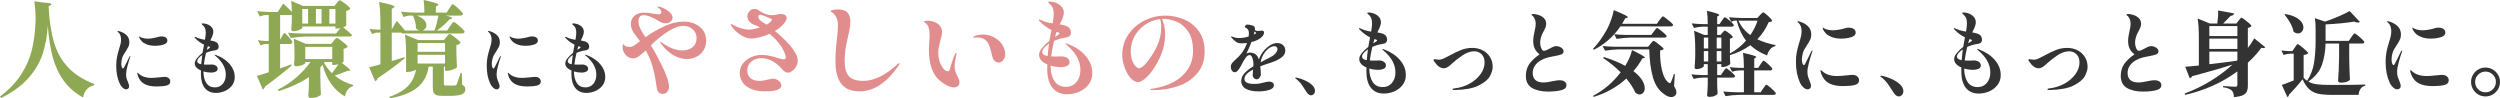
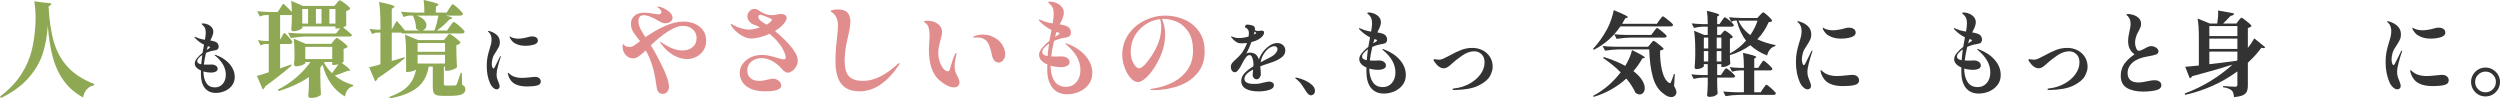
<svg xmlns="http://www.w3.org/2000/svg" id="_レイヤー_1" data-name="レイヤー 1" viewBox="0 0 958.15 37.69">
  <path d="M13.15.49c.32,2.11.49,4.34.49,6.68l-.03,1.4c-.17,3.84-.63,7.35-1.38,10.51s-2.09,6.27-4.03,9.33c-1.95,3.06-4.69,5.92-8.2,8.59l.4.57c4.54-2.27,8.07-4.86,10.61-7.8,2.55-2.94,4.33-6,5.36-9.2,1.03-3.19,1.68-6.77,1.96-10.72.34,4.59.97,8.59,1.87,11.97.91,3.39,2.28,6.39,4.16,9.01,1.86,2.63,4.36,4.8,7.48,6.53.24-1.31.72-2.36,1.44-3.15.72-.8,1.64-1.3,2.8-1.52l.07-.48c-4.26-1.64-7.62-3.79-10.09-6.43s-4.26-5.82-5.36-9.56c-1.11-3.73-1.81-8.33-2.09-13.76l.72-.46c.25-.17.39-.31.39-.43,0-.29-.97-.47-2.88-.57l-3.69-.51Z" fill="#8ea853" fill-rule="evenodd" />
-   <path d="M59.98,33.14c1.52,0,2.78-.11,3.78-.34,1-.22,1.5-.75,1.5-1.56,0-.5-.2-.92-.57-1.27-.39-.34-.96-.51-1.68-.51-.28,0-.82.06-1.67.15-1.4.16-2.48.24-3.23.24s-1.42-.05-1.99-.18c-.67-.14-1.22-.31-1.62-.53-.42-.2-.83-.48-1.24-.82-.06-.05-.14-.13-.25-.25-.11-.11-.2-.18-.28-.18-.09,0-.12.07-.12.19,0,.14.08.47.25.99.5,1.46,1.34,2.51,2.53,3.14,1.19.62,2.72.93,4.59.93ZM59.36,17.55c1.15,0,2.25-.14,3.26-.45,1.02-.3,1.53-.82,1.53-1.53,0-.52-.2-.91-.6-1.19-.41-.28-.96-.42-1.61-.42-.41,0-.77.04-1.11.14-.66.2-1.39.37-2.18.51s-1.45.21-1.96.21c-.91,0-1.77-.16-2.58-.47-.1-.07-.24-.14-.39-.24-.16-.09-.27-.15-.3-.15-.06,0-.09.04-.09.14,0,.12.03.28.12.45.19.41.49.81.86,1.23.38.43.86.77,1.45,1.02,1,.5,2.19.75,3.6.75ZM48.36,34.24c.31,0,.58-.11.79-.3.22-.2.33-.48.33-.84,0-.24-.04-.5-.14-.8-.09-.28-.19-.58-.29-.86-.25-.56-.43-1.05-.55-1.48-.13-.43-.17-.93-.17-1.49,0-.75.15-1.78.5-3.06.34-1.28.68-2.44,1.04-3.49.07-.15.1-.26.1-.35,0-.07-.03-.11-.1-.11-.03,0-.07.04-.14.11-.06.06-.12.15-.18.28-.21.42-.49,1-.86,1.75l-1.04,2.04c-.09.19-.18.35-.26.46-.09.11-.17.15-.24.15-.18,0-.35-.18-.48-.58-.12-.39-.19-.81-.19-1.28,0-.64.11-1.36.35-2.14.11-.4.26-.79.48-1.17.2-.37.49-.81.83-1.31.47-.74.83-1.36,1.08-1.86.23-.5.36-1.05.36-1.67,0-1.16-.38-2.1-1.1-2.78-.73-.69-1.64-1.18-2.72-1.49-.28-.08-.43-.12-.5-.12-.06,0-.12.01-.17.03-.06.03-.08.06-.08.09,0,.06.05.14.16.24l.23.21c.35.29.6.68.75,1.16.16.5.25,1,.25,1.52,0,.57-.06,1.14-.18,1.68-.13.57-.32,1.22-.57,1.97-.37,1.19-.64,2.25-.82,3.19-.19.95-.28,2.08-.28,3.38,0,2.48.42,4.68,1.28,6.6.28.65.65,1.19,1.15,1.65.49.45.94.67,1.38.67Z" fill="#333" fill-rule="evenodd" />
  <path d="M75.59,23.46c0-.38.17-.77.52-1.18.34-.4.81-.81,1.4-1.21-.12.92-.26,2.1-.39,3.56-1.03-.17-1.53-.56-1.53-1.17ZM80.51,18.11c0,.11-.11.24-.32.39-.22.16-.54.36-.94.61l.15-.54.27-.86c.08.03.17.04.28.07.11.04.24.07.36.13.13.06.2.14.2.2ZM82.87,21.11c-.22-.09-.39-.14-.5-.14-.09,0-.12.03-.12.1,0,.06.03.12.12.18.1.08.16.14.21.17,2.64,2.22,3.97,4.63,3.97,7.19,0,1.46-.4,2.63-1.16,3.53-.78.91-1.78,1.35-3.02,1.35-1.48,0-2.59-.57-3.31-1.71-.73-1.14-1.09-2.61-1.09-4.39,1,.28,2,.43,3.01.43.6,0,1.16-.11,1.67-.35.5-.23.77-.61.77-1.11s-.23-.9-.69-1.2c-.47-.28-1-.44-1.59-.44-.31,0-.55.02-.72.03-.19,0-.45.02-.83.02-.37.01-.7.01-1-.02-.2,0-.36,0-.45-.03.14-1.25.41-2.73.81-4.44,1.1-.5,2.16-.81,3.17-.93.58-.07,1-.22,1.28-.46.27-.23.41-.59.41-1.07,0-.4-.12-.75-.34-1.1-.24-.34-.63-.61-1.16-.83-.5-.15-1.08-.28-1.7-.39l.62-1.28c.35-.78.53-1.48.53-2.11,0-.94-.46-1.72-1.4-2.36-.36-.23-.78-.42-1.27-.56-.48-.14-.9-.22-1.25-.22-.37,0-.54.08-.54.2,0,.07.03.13.09.19.08.1.25.25.53.49.27.25.48.56.67.95.17.47.27,1.05.27,1.73s-.11,1.58-.3,2.71c-1.28-.17-2.42-.5-3.42-.99-.2-.09-.34-.15-.42-.15-.1,0-.14.04-.14.12,0,.1.04.19.14.3.09.11.15.17.18.19.94.98,2.04,1.79,3.3,2.42-.31,1.53-.5,2.56-.58,3.12-.81.64-1.51,1.32-2.09,2.03-.59.72-.88,1.38-.88,1.99s.21,1.14.65,1.61c.43.47,1.01.86,1.73,1.15-.03.29-.03.72-.03,1.29,0,2.32.48,4.12,1.48,5.39.99,1.26,2.41,1.9,4.28,1.9,1.13,0,2.25-.23,3.36-.7s2.03-1.16,2.75-2.08,1.1-2.03,1.1-3.31c0-1.78-.64-3.41-1.89-4.91-1.27-1.48-3-2.65-5.21-3.5Z" fill="#333" fill-rule="evenodd" />
  <path d="M129.69,24.64c-.86,1.28-1.68,2.43-2.46,3.41-1.25-1.22-2.26-2.55-3.03-3.95l.2-.33h2.93v1.12h.75c.31,0,.86-.07,1.61-.25ZM127.33,17.97v4.67h-10.33v-4.67h10.33ZM126.97,16.82h-9.74l-4.67-2c.2,1.31.31,3.1.31,5.39v1.76l-.03.85c-.03.56-.09,1.15-.15,1.79,0,.22.06.41.18.56.13.16.33.24.61.24.5,0,1.02-.06,1.57-.22.54-.14,1.01-.31,1.39-.52.37-.2.56-.37.56-.5v-.4h1.97c-1.42,2.06-3.22,4.01-5.39,5.89-2.18,1.87-4.53,3.44-7.1,4.7l.32.56c4.56-1.43,8.42-3.23,11.6-5.39v2.68c-.06,1.84-.14,3.34-.25,4.53,0,.53.35.79,1.05.79.99,0,1.81-.14,2.5-.42.67-.28,1.11-.58,1.3-.86-.11-1.75-.19-4.03-.24-6.89v-3.54s.32-.36.88-1c.76,2.87,1.84,5.31,3.25,7.29,1.41,1.99,3.17,3.61,5.31,4.86.2-1.09.58-1.98,1.11-2.64s1.2-1.11,2.02-1.33l.03-.43c-2.63-.69-4.97-1.88-7.03-3.6,1.29-.42,2.93-1.03,4.9-1.84h.64c.24,0,.36-.05.36-.16,0-.31-1.08-1.26-3.23-2.84.45-.24.69-.41.69-.52v-4.87c.76-.19,1.28-.47,1.54-.85,0-.18-.31-.54-.92-1.07-.61-.54-1.26-1.05-1.95-1.55-.69-.49-1.13-.74-1.28-.74-.11,0-.22.07-.35.16-.12.11-.26.27-.43.48-.18.22-.32.4-.43.52l-.9,1.13ZM126.23,9.05V3.46h2.33v5.59h-2.33ZM121.08,9.05V3.46h2.15v5.59h-2.15ZM115.84,9.05V3.46h2.24v5.59h-2.24ZM107.36,15.25V5.77h4.04c.13,0,.29-.02.44-.08v2.13l-.04,1.07c-.04.75-.08,1.5-.16,2.28,0,.22.05.41.17.57.13.15.31.23.59.23.5,0,1.02-.08,1.55-.23.53-.16.99-.35,1.35-.55.35-.19.54-.36.54-.5v-.56h12.72v.79h.67c.35,0,.72-.03,1.13-.1l-1.56,2.03h-13.08c-2.08-.05-3.85-.16-5.32-.32l1.04,2.04c2.11-.35,4.11-.54,6-.57h16.43c.6,0,.94-.2,1.05-.64-1.06-.97-2.2-1.94-3.41-2.9.79-.3,1.18-.54,1.18-.69v-5.56c.68-.19,1.2-.47,1.54-.88,0-.19-.29-.53-.87-1.06-.6-.52-1.22-1-1.91-1.47s-1.09-.7-1.25-.7c-.11,0-.22.06-.33.15-.11.11-.25.27-.42.46-.17.2-.31.37-.4.5l-.9,1.07h-12.03l-4.51-1.95c.15,1.2.23,2.61.23,4.24-.86-.93-1.95-1.99-3.28-3.21l-2.16,3.25h-2.56c-2.06-.04-3.81-.15-5.28-.33l1,2.05c.77-.34,1.49-.53,2.16-.56h1.28v9.92h-1.28c-1.13-.05-2.08-.16-2.88-.33l1.03,2.05c.69-.34,1.33-.53,1.93-.56h1.2v10.84c-2.16.72-3.67,1.19-4.52,1.41l2.21,5.18c.2-.11.39-.25.56-.46.17-.22.3-.46.36-.72,4.09-2.97,7.48-5.63,10.15-7.97l-.12-.44-4.28,1.52v-9.36h3.72c.56,0,.89-.21,1-.64,0-.29-.46-.94-1.36-1.97-.91-1.03-1.49-1.55-1.72-1.55-.11,0-.22.06-.33.19-.11.12-.23.31-.36.56l-.26.53-.69,1.28Z" fill="#8ea853" fill-rule="evenodd" />
  <path d="M170.56,21v3.36h-10.51v-3.36h10.51ZM160.05,19.85v-3.36h10.51v3.36h-10.51ZM170.15,15.36h-9.87l-5.08-2.11c.28,1.78.44,4.21.44,7.24v7.08h.64c1.03,0,2.09-.27,3.16-.83-.49,2.53-1.52,4.62-3.1,6.26-1.59,1.63-3.97,3.02-7.14,4.17l.16.52c4.61-.81,8.11-2.17,10.51-4.08,2.41-1.9,3.88-4.61,4.41-8.08h1.59v7.6c0,.98.08,1.72.27,2.23.17.49.53.83,1.06,1.06.53.21,1.35.32,2.44.32h2.64c2.27,0,3.84-.21,4.73-.58.89-.41,1.35-1.03,1.35-1.91,0-.42-.1-.76-.27-1.03-.17-.26-.5-.51-.97-.76l-.12-4.57h-.39l-.69,1.96c-.41,1.26-.69,2.09-.87,2.48-.15.16-.25.27-.33.33s-.21.09-.39.11h-3.36c-.38,0-.61-.03-.71-.11-.09-.08-.14-.24-.14-.49v-6.64h.44v1.6h.77c.68,0,1.45-.16,2.31-.5.84-.33,1.36-.63,1.51-.89-.1-1.36-.18-3.22-.23-5.57v-2.89c.77-.18,1.3-.46,1.59-.87,0-.19-.31-.55-.92-1.09-.61-.55-1.26-1.07-1.97-1.57-.72-.5-1.14-.75-1.29-.75-.13,0-.24.07-.36.17-.13.11-.27.29-.46.5-.18.22-.34.41-.43.54l-.93,1.15ZM168.05,5.97c-.44,2.25-.94,4.16-1.54,5.72h-4.59c.45-.12.81-.39,1.09-.77.29-.37.43-.79.43-1.28,0-.65-.32-1.32-.91-2-.59-.65-1.55-1.22-2.84-1.67h8.36ZM171.36,11.69h-3.88c1.91-1.37,3.47-2.77,4.67-4.16l.72-.28c.27-.08.41-.18.41-.33,0-.28-.86-.6-2.56-.95h5.64c.61,0,.97-.2,1.08-.64,0-.19-.3-.58-.86-1.17-.58-.59-1.19-1.17-1.85-1.72-.65-.55-1.06-.83-1.22-.83-.11,0-.21.08-.34.22-.12.16-.28.38-.47.66l-.5.72-1,1.61h-4.15v-2.25l.67-.44c.22-.13.33-.25.33-.36,0-.19-.41-.41-1.22-.67-.82-.27-2.32-.63-4.47-1.1.19,1.24.28,2.85.28,4.82h-3.64c-2.1-.05-3.86-.16-5.31-.33l1.03,2.04c.75-.34,1.5-.53,2.25-.56h1.31c.77,1.77,1.16,3.41,1.16,4.92.37.41.79.68,1.28.8h-5.52c-.72-.95-1.78-2.19-3.15-3.69l-1.9,3.28V3.41l.72-.49c.22-.12.33-.23.33-.35,0-.21-.42-.44-1.26-.71-.85-.26-2.39-.64-4.66-1.12.34,2.11.52,4.84.52,8.18v2.44h-1.32c-1.12-.04-2.09-.15-2.87-.31l1,2c.65-.34,1.33-.53,2-.56h1.19v12.15c-1.85.55-3.29.93-4.32,1.13l2.28,5.36c.21-.08.41-.22.6-.42.19-.19.29-.43.36-.71,3.86-2.54,7.34-5.12,10.43-7.72l-.1-.39c-2.19.69-3.83,1.19-4.9,1.47v-10.87h3.77l.08.33h23.05c.57,0,.92-.21,1.03-.65,0-.18-.32-.57-.93-1.2-.62-.61-1.28-1.19-1.96-1.73-.69-.55-1.11-.83-1.27-.83-.11,0-.23.08-.37.22-.16.15-.33.39-.55.7-.22.33-.39.56-.52.72l-1.12,1.64Z" fill="#8ea853" fill-rule="evenodd" />
  <path d="M201.98,33.14c1.52,0,2.78-.11,3.78-.34,1-.22,1.5-.75,1.5-1.56,0-.5-.2-.92-.57-1.27-.39-.34-.96-.51-1.68-.51-.28,0-.82.06-1.67.15-1.4.16-2.48.24-3.23.24s-1.42-.05-1.99-.18c-.67-.14-1.22-.31-1.62-.53-.42-.2-.83-.48-1.24-.82-.06-.05-.14-.13-.25-.25-.11-.11-.2-.18-.28-.18-.09,0-.12.07-.12.19,0,.14.08.47.25.99.5,1.46,1.34,2.51,2.53,3.14,1.19.62,2.72.93,4.59.93ZM201.36,17.55c1.15,0,2.25-.14,3.26-.45,1.02-.3,1.53-.82,1.53-1.53,0-.52-.2-.91-.6-1.19-.41-.28-.96-.42-1.61-.42-.41,0-.77.04-1.11.14-.66.2-1.39.37-2.18.51s-1.45.21-1.96.21c-.91,0-1.77-.16-2.58-.47-.1-.07-.24-.14-.39-.24-.16-.09-.27-.15-.3-.15-.06,0-.09.04-.09.14,0,.12.03.28.12.45.19.41.49.81.86,1.23.38.43.86.77,1.45,1.02,1,.5,2.19.75,3.6.75ZM190.36,34.24c.31,0,.58-.11.79-.3.22-.2.33-.48.33-.84,0-.24-.04-.5-.14-.8-.09-.28-.19-.58-.29-.86-.25-.56-.43-1.05-.55-1.48-.13-.43-.17-.93-.17-1.49,0-.75.15-1.78.5-3.06.34-1.28.68-2.44,1.04-3.49.07-.15.1-.26.1-.35,0-.07-.03-.11-.1-.11-.03,0-.07.04-.14.11-.06.06-.12.15-.18.28-.21.42-.49,1-.86,1.75l-1.04,2.04c-.09.19-.18.35-.26.46-.09.11-.17.15-.24.15-.18,0-.35-.18-.48-.58-.12-.39-.19-.81-.19-1.28,0-.64.11-1.36.35-2.14.11-.4.26-.79.48-1.17.2-.37.49-.81.83-1.31.47-.74.83-1.36,1.08-1.86.23-.5.36-1.05.36-1.67,0-1.16-.38-2.1-1.1-2.78-.73-.69-1.64-1.18-2.72-1.49-.28-.08-.43-.12-.5-.12-.06,0-.12.01-.17.03-.06.03-.08.06-.08.09,0,.06.05.14.16.24l.23.21c.35.29.6.68.75,1.16.16.5.25,1,.25,1.52,0,.57-.06,1.14-.18,1.68-.13.57-.32,1.22-.57,1.97-.37,1.19-.64,2.25-.82,3.19-.19.95-.28,2.08-.28,3.38,0,2.48.42,4.68,1.28,6.6.28.65.65,1.19,1.15,1.65.49.45.94.67,1.38.67Z" fill="#333" fill-rule="evenodd" />
-   <path d="M217.59,23.46c0-.38.17-.77.52-1.18.34-.4.81-.81,1.4-1.21-.12.92-.26,2.1-.39,3.56-1.03-.17-1.53-.56-1.53-1.17ZM222.51,18.11c0,.11-.11.24-.32.39-.22.16-.54.36-.94.61l.15-.54.27-.86c.08.03.17.04.28.07.11.04.24.07.36.13.13.06.2.14.2.2ZM224.87,21.11c-.22-.09-.39-.14-.5-.14-.09,0-.12.03-.12.1,0,.06.03.12.12.18.1.08.16.14.21.17,2.64,2.22,3.97,4.63,3.97,7.19,0,1.46-.4,2.63-1.16,3.53-.78.91-1.78,1.35-3.02,1.35-1.48,0-2.59-.57-3.31-1.71-.73-1.14-1.09-2.61-1.09-4.39,1,.28,2,.43,3.01.43.6,0,1.16-.11,1.67-.35.5-.23.77-.61.77-1.11s-.23-.9-.69-1.2c-.47-.28-1-.44-1.59-.44-.31,0-.55.02-.72.03-.19,0-.45.02-.83.02-.37.01-.7.01-1-.02-.2,0-.36,0-.45-.03.14-1.25.41-2.73.81-4.44,1.1-.5,2.16-.81,3.17-.93.58-.07,1-.22,1.28-.46.27-.23.41-.59.41-1.07,0-.4-.12-.75-.34-1.1-.24-.34-.63-.61-1.16-.83-.5-.15-1.08-.28-1.7-.39l.62-1.28c.35-.78.53-1.48.53-2.11,0-.94-.46-1.72-1.4-2.36-.36-.23-.78-.42-1.27-.56-.48-.14-.9-.22-1.25-.22-.37,0-.54.08-.54.2,0,.07.03.13.09.19.08.1.25.25.53.49.27.25.48.56.67.95.17.47.27,1.05.27,1.73s-.11,1.58-.3,2.71c-1.28-.17-2.42-.5-3.42-.99-.2-.09-.34-.15-.42-.15-.1,0-.14.04-.14.12,0,.1.04.19.14.3.09.11.15.17.18.19.94.98,2.04,1.79,3.3,2.42-.31,1.53-.5,2.56-.58,3.12-.81.64-1.51,1.32-2.09,2.03-.59.72-.88,1.38-.88,1.99s.21,1.14.65,1.61c.43.47,1.01.86,1.73,1.15-.03.29-.03.72-.03,1.29,0,2.32.48,4.12,1.48,5.39.99,1.26,2.41,1.9,4.28,1.9,1.13,0,2.25-.23,3.36-.7s2.03-1.16,2.75-2.08,1.1-2.03,1.1-3.31c0-1.78-.64-3.41-1.89-4.91-1.27-1.48-3-2.65-5.21-3.5Z" fill="#333" fill-rule="evenodd" />
  <path d="M261.87,8.28c-2.18,0-4.54.58-7.07,1.71-2.54,1.14-5.02,2.56-7.44,4.26-.86-1.28-1.52-2.39-1.99-3.36-.47-.95-.68-1.86-.68-2.72,0-1.56.67-2.35,2.03-2.35.75,0,1.67.23,2.76.68,1.1.46,2.17,1.02,3.24,1.71.83.48,1.61.71,2.36.71.65,0,1.28-.18,1.84-.57.56-.38.84-.89.84-1.53,0-.8-.4-1.55-1.21-2.24-.82-.69-1.72-1.25-2.71-1.66-.67-.28-1.22-.43-1.64-.43-.03,0-.08.01-.14.04-.06.04-.09.05-.09.08,0,.1.08.21.26.33.19.13.33.23.46.31.53.49.79.96.79,1.39,0,.57-.37.85-1.12.85-.41,0-1.1-.1-2.08-.28-1.25-.24-2.38-.36-3.36-.36-1.61,0-2.86.4-3.77,1.2-.9.81-1.35,1.86-1.35,3.16,0,1.39.51,2.71,1.56,4,.79,1.04,1.44,1.9,1.92,2.56l-.36.28c-.81.64-1.47,1.12-2,1.45-.53.35-1.06.5-1.59.5-1.1,0-1.85-.29-2.25-.9-.14-.13-.22-.21-.24-.21-.09,0-.12.08-.12.24-.08.19-.11.53-.11,1,.04,1.12.45,2.12,1.22,2.97.75.84,1.7,1.26,2.86,1.26.68,0,1.37-.23,2.06-.73.69-.49,1.61-1.25,2.76-2.3,1.02,1.84,1.83,3.75,2.44,5.69s1.08,4.11,1.41,6.51c.19,1.29.33,2.14.42,2.58s.31.85.66,1.27c.34.39.89.59,1.61.59.68,0,1.25-.26,1.68-.78.44-.53.67-1.16.67-1.91,0-1.9-1.07-4.95-3.2-9.11-1.15-2.37-2.4-4.64-3.76-6.81,2.18-2.12,4.37-3.89,6.56-5.31,2.19-1.41,4.12-2.13,5.84-2.13,1.47,0,2.69.46,3.66,1.33.97.88,1.47,2,1.47,3.36,0,1.44-.5,2.6-1.5,3.44-1,.86-2.33,1.28-3.96,1.28-2.26,0-4.75-.91-7.46-2.72-.19-.09-.4-.23-.6-.39-.2-.15-.33-.25-.37-.25-.08,0-.11.05-.11.13,0,.15.17.47.54.9,1.44,1.88,3.04,3.3,4.75,4.24,1.72.93,3.38,1.4,4.97,1.4,1.32,0,2.53-.28,3.67-.87,1.13-.58,2.04-1.41,2.72-2.47s1.02-2.28,1.02-3.66c0-2.25-.83-4.04-2.47-5.37-1.64-1.31-3.73-1.99-6.3-1.99Z" fill="#e28d8d" fill-rule="evenodd" />
  <path d="M291.97,8.28c-.33-.18-.63-.43-.91-.78-.28-.33-.42-.67-.42-1.01,0-.21.06-.39.2-.58.13-.17.3-.27.52-.27s.83.19,1.79.55c.97.38,1.75.7,2.36.98.22.13.33.25.33.36,0,.19-.12.41-.36.63-.25.22-.39.36-.43.41-.33.32-.75.62-1.29.89-.4-.3-1.01-.69-1.79-1.18ZM303.48,18.28c-.62-.81-1.51-1.81-2.68-2.98-1.18-1.17-2.44-2.31-3.8-3.41,1.03-.61,1.94-1.29,2.72-2.04,1.18-1.25,1.79-2.25,1.79-3,0-.43-.21-.78-.62-1.07-.41-.28-.94-.42-1.56-.42-.38,0-.72.03-1.03.1-.32.06-.52.09-.61.11-.71.17-1.32.25-1.82.25-1.68,0-3.4-.63-5.18-1.9-.49-.34-1-.51-1.57-.51-.75,0-1.39.31-1.9.91-.53.59-.78,1.23-.78,1.89s.21,1.31.65,1.9c.44.6,1.05,1.05,1.83,1.35.63.18,1.42.53,2.36,1.03-1.84.59-3.28.87-4.31.87-.78,0-1.75-.17-2.91-.51-1.16-.35-2.16-.75-2.98-1.24-.16-.08-.33-.17-.49-.26-.15-.1-.28-.14-.36-.14-.11,0-.15.06-.15.15,0,.17.11.42.32.74.85,1.25,1.99,2.34,3.43,3.28,1.42.94,2.82,1.39,4.22,1.39.78,0,1.81-.16,3.09-.47,1.26-.31,2.55-.77,3.83-1.33,1.26,1.05,2.4,2.19,3.4,3.41s1.75,2.47,2.27,3.72c.34.82.51,1.43.51,1.82,0,.57-.28.85-.82.85-.38,0-1.16-.19-2.33-.56-1.1-.35-2.14-.61-3.11-.83s-1.95-.33-2.92-.33c-1.41,0-2.75.28-4.03.84-1.3.57-2.36,1.38-3.19,2.44s-1.24,2.31-1.24,3.72c0,1.19.33,2.3.99,3.34.65,1.07,1.7,1.93,3.15,2.6,1.46.67,3.32,1.01,5.58,1.01,1.21,0,2.27-.06,3.17-.18.97-.15,1.72-.4,2.25-.74.52-.36.79-.81.79-1.34,0-.66-.35-1.27-1.02-1.8-.69-.53-1.45-.81-2.3-.81-.14,0-.68.11-1.64.33-.53.12-1.12.25-1.75.37-.62.13-1.15.17-1.58.17-1.57,0-2.76-.36-3.56-1.09-.79-.72-1.19-1.7-1.19-2.94,0-1.4.52-2.55,1.58-3.4,1.05-.85,2.35-1.29,3.89-1.29,1.36,0,2.74.38,4.13,1.13,1.37.75,2.64,1.8,3.76,3.12.29.38.63.69,1.04.94.4.25.81.38,1.25.38s.95-.21,1.54-.64c.6-.43,1.1-.97,1.5-1.66.41-.67.63-1.39.63-2.14,0-.95-.21-1.81-.58-2.58-.39-.75-.94-1.61-1.66-2.55Z" fill="#e28d8d" fill-rule="evenodd" />
  <path d="M329.51,35c5.39,0,10.36-3.28,14.89-9.87.25-.38.4-.66.4-.85,0-.06-.04-.11-.08-.11-.16,0-.41.16-.75.44-4.63,4.27-9.02,6.39-13.17,6.39-2.5,0-4.32-.58-5.43-1.76-1.11-1.19-1.65-3.19-1.65-6.03,0-2.44.34-5.14,1.04-8.11.38-1.55.66-2.88.86-3.97.19-1.1.3-2.05.3-2.88,0-1.47-.37-2.61-1.11-3.42-.73-.81-1.98-1.22-3.73-1.22-.57,0-1.16.06-1.78.19-.63.12-.94.27-.94.45,0,.14.12.27.4.39.69.41,1.25,1.05,1.71,1.91.45.87.68,1.89.68,3.06,0,.97-.06,2.03-.18,3.21-.13,1.17-.19,1.84-.21,2.03-.03.28-.14,1.29-.31,3.04-.17,1.77-.25,3.64-.25,5.64,0,3.79.74,6.64,2.22,8.58,1.47,1.94,3.84,2.89,7.09,2.89Z" fill="#e28d8d" fill-rule="evenodd" />
  <path d="M382.8,23.97c.59,0,1.15-.3,1.68-.92.53-.61.8-1.38.8-2.31,0-.85-.27-1.82-.77-2.91-.5-1.08-1.29-2-2.36-2.78-1.65-1.19-3.42-1.8-5.31-1.8-1.31,0-2.47.22-3.44.64-.32.08-.48.21-.48.36,0,.11.09.16.31.16l1.17-.05c1.04,0,1.93.19,2.68.56.82.47,1.43,1.13,1.82,1.99.38.87.75,2.01,1.1,3.45l.23,1.1c.46,1.68,1.32,2.51,2.57,2.51ZM365.64,33.49c.61,0,1.11-.17,1.5-.53.37-.36.58-.83.58-1.43,0-.34-.07-.68-.19-1-.13-.31-.31-.73-.56-1.25-.28-.53-.49-.95-.61-1.28-.33-.87-.49-1.76-.49-2.67,0-1,.19-2.33.57-3.97.11-.31.17-.59.17-.87,0-.16-.05-.24-.13-.24-.14,0-.36.32-.64.92-.47.99-1.08,2.8-1.84,5.44-.11.49-.36.72-.77.72-.56,0-1.11-.34-1.67-1.03s-1.03-1.58-1.41-2.67c-.37-1.08-.54-2.19-.54-3.35,0-.84.06-1.64.22-2.36.14-.71.36-1.62.65-2.71.39-1.35.6-2.32.6-2.88,0-1.33-.57-2.39-1.66-3.2-1.11-.8-2.42-1.21-3.94-1.21-.34,0-.67.05-.98.11-.31.07-.45.14-.45.22,0,.11.18.27.56.49.62.42,1.06,1.04,1.31,1.86.23.81.36,1.79.36,2.93,0,.54-.02,1.02-.05,1.43-.03.4-.04.78-.08,1.09-.1,1.23-.15,2.19-.15,2.87,0,5.54,1.33,9.47,4,11.82,1.06.9,2.09,1.59,3.06,2.06s1.83.69,2.58.69Z" fill="#e28d8d" fill-rule="evenodd" />
  <path d="M399.48,19.92c0-.5.22-1.01.69-1.56.47-.54,1.09-1.09,1.88-1.62-.18,1.22-.35,2.81-.54,4.75-1.36-.24-2.03-.75-2.03-1.57ZM406.05,12.82c0,.12-.15.29-.43.5-.28.2-.7.46-1.26.81l.2-.72.36-1.16c.09.03.22.07.38.1.14.04.29.11.48.18.17.08.27.18.27.29ZM409.2,16.82c-.3-.13-.53-.21-.69-.21-.11,0-.15.05-.15.13s.04.15.17.25c.12.09.2.17.27.22,3.51,2.96,5.28,6.17,5.28,9.61,0,1.92-.52,3.48-1.55,4.67-1.03,1.2-2.36,1.79-4.02,1.79-1.96,0-3.45-.75-4.42-2.26-.97-1.52-1.45-3.47-1.45-5.85,1.33.38,2.67.57,4.05.57.78,0,1.51-.14,2.2-.46.69-.31,1.03-.79,1.03-1.46s-.31-1.24-.92-1.63c-.63-.37-1.33-.58-2.13-.58-.4,0-.72.02-.95.03-.25,0-.61.02-1.11.03-.5.02-.94,0-1.33-.03-.28,0-.48,0-.61-.03.19-1.67.55-3.64,1.1-5.92,1.45-.66,2.86-1.08,4.23-1.23.77-.11,1.33-.32,1.69-.63s.55-.78.55-1.42c0-.53-.16-1.02-.47-1.47-.32-.45-.82-.81-1.53-1.09-.68-.21-1.44-.38-2.29-.52l.85-1.72c.47-1.03.72-1.97.72-2.79,0-1.25-.63-2.32-1.88-3.18-.48-.31-1.04-.56-1.69-.75-.64-.18-1.2-.28-1.67-.28s-.72.1-.72.28c0,.08.04.16.11.24.11.11.35.33.71.64.36.33.65.75.9,1.28.24.62.36,1.39.36,2.31s-.14,2.1-.4,3.61c-1.72-.23-3.24-.67-4.57-1.33-.26-.12-.45-.18-.54-.18-.14,0-.21.06-.21.15,0,.11.07.24.19.38.13.15.22.23.25.26,1.25,1.32,2.72,2.39,4.41,3.24-.41,2.03-.67,3.42-.77,4.15-1.09.86-2.03,1.77-2.81,2.71-.78.95-1.16,1.84-1.16,2.65s.28,1.53.86,2.16c.58.62,1.35,1.14,2.31,1.53-.03.38-.04.95-.04,1.72,0,3.09.65,5.5,1.98,7.19,1.31,1.67,3.22,2.53,5.71,2.53,1.51,0,3.01-.31,4.5-.94,1.46-.62,2.68-1.55,3.65-2.78.95-1.22,1.44-2.69,1.44-4.41,0-2.36-.84-4.53-2.52-6.53-1.68-1.98-3.98-3.53-6.92-4.65Z" fill="#e28d8d" fill-rule="evenodd" />
  <path d="M445.05,10.21c0,2.03-.3,3.92-.9,5.65-.59,1.74-1.54,3.63-2.87,5.67-2.09,3.1-3.69,4.64-4.8,4.64-.33,0-.75-.25-1.25-.76-.5-.5-.93-1.25-1.31-2.24-.37-.98-.56-2.18-.56-3.6,0-1.97.48-3.85,1.45-5.63s2.33-3.28,4.05-4.47,3.62-1.89,5.75-2.14c.28.83.44,1.78.44,2.88ZM446.61,5.97c-2.67,0-5.28.61-7.81,1.83-2.54,1.22-4.61,2.97-6.24,5.25-1.62,2.3-2.44,4.95-2.44,7.95,0,1.57.28,3.16.88,4.8.58,1.64,1.34,3,2.28,4.06s1.89,1.6,2.87,1.6c.75,0,1.68-.46,2.77-1.38s2.19-2.2,3.3-3.86c1.09-1.65,2.06-3.5,2.9-5.53.96-2.37,1.44-4.94,1.44-7.69,0-.97-.12-2-.36-3.09-.25-1.08-.53-1.95-.84-2.63.15,0,.42-.03.76-.03,1.35,0,2.88.32,4.57.94,1.68.63,3.2,1.86,4.54,3.69,1.33,1.83,2,4.37,2,7.65,0,2.68-.67,5-1.98,7s-3.11,3.61-5.36,4.83-4.8,2.06-7.61,2.53c-.06,0-.31.05-.78.13-.47.06-.7.17-.7.31,0,.13.39.2,1.2.2,3.4,0,6.61-.51,9.59-1.56,2.99-1.03,5.41-2.65,7.28-4.87,1.88-2.22,2.82-4.99,2.82-8.33s-.77-5.8-2.27-7.86c-1.52-2.06-3.42-3.56-5.73-4.52-2.32-.93-4.68-1.42-7.08-1.42Z" fill="#e28d8d" fill-rule="evenodd" />
  <path d="M485.12,19.61c.53-.62,1.1-1.11,1.68-1.42.56-.31,1.1-.48,1.6-.48.38,0,.66.11.88.29.22.21.33.47.33.82,0,.46-.22.96-.64,1.5-.42.53-1.03,1.03-1.83,1.46-.49.29-1.28.71-2.41,1.25l-1.18.64-.4.21c.25-1.6.91-3.02,1.97-4.27ZM480.84,12.11l.36.25c.16.13.24.21.24.27,0,.09-.08.17-.21.23-.17.11-.4.24-.72.39l.33-1.14ZM487.72,23.78c1.33-.45,2.47-1.04,3.43-1.76.97-.72,1.46-1.6,1.46-2.64,0-.85-.3-1.55-.86-2.08-.58-.53-1.31-.8-2.2-.8-.97,0-1.88.28-2.72.83-.86.55-1.58,1.16-2.18,1.81-.95,1.05-1.68,2.27-2.18,3.66-.5-1.75-1.66-2.64-3.46-2.64-.43,0-.89.11-1.32.33.81-1.53,1.45-2.99,1.92-4.35,1-.23,1.9-.57,2.73-1.04.69-.41,1.22-.83,1.58-1.3.36-.45.55-.91.55-1.38,0-.21-.08-.37-.24-.5-.15-.12-.33-.18-.54-.18-.16,0-.41.01-.72.04-.25.07-.5.1-.75.1-.44,0-.88-.1-1.28-.3.03-.28.04-.47.04-.58,0-.39-.11-.68-.33-.89-.26-.22-.65-.37-1.17-.5-.51-.12-1.01-.19-1.5-.19-.25,0-.45.1-.59.25-.14.18-.22.36-.24.58,0,.1.02.16.05.21.03.06.11.11.2.15.1.05.16.08.21.1.69.39,1.04,1.01,1.04,1.89,0,.53-.04,1-.12,1.4-.69.22-1.36.36-2.05.46-.68.09-1.25.12-1.7.12-.83,0-1.64-.17-2.45-.51-.19-.05-.33-.08-.43-.08-.09,0-.12.03-.12.08,0,.09.03.17.12.25.63.76,1.24,1.34,1.82,1.71.56.39,1.23.58,2,.58.62,0,1.37-.04,2.22-.14-.54,1.53-1.27,2.89-2.22,4.11-.55.7-1.35,1.52-2.41,2.45-.59.54-1,.97-1.23,1.33-.25.36-.36.78-.36,1.28,0,.55.14,1.03.43,1.44s.66.61,1.1.61c.37,0,.7-.16.98-.47s.66-.81,1.13-1.51c.17-.29.36-.64.56-1.08.56-1.08,1.06-1.94,1.53-2.56.45-.63.97-.96,1.53-.96.38,0,.71.36.99,1.08s.42,1.48.42,2.3c0,.42-.02.73-.03.92-1.44.89-2.58,1.78-3.41,2.67-.83.91-1.23,1.88-1.23,2.91,0,1.39.59,2.4,1.79,3.06,1.19.66,2.8.98,4.83.98,1.5,0,2.85-.18,4.06-.54,1.21-.39,1.82-.97,1.82-1.82,0-.43-.17-.78-.5-1.03-.33-.23-.77-.36-1.3-.36-.5,0-1.16.11-1.95.33-.69.19-1.3.33-1.83.42-.55.1-1.2.13-1.99.13-2.48,0-3.71-.64-3.71-1.95,0-1.22,1.11-2.41,3.32-3.57-.12,1.13-.17,1.82-.17,2.07,0,.46.14.86.46,1.18.31.35.67.5,1.1.5s.79-.2,1.1-.62.48-.86.48-1.33c0-.62-.03-1.16-.08-1.59-.09-.6-.12-1.07-.12-1.44.69-.28,1.98-.72,3.87-1.34l.82-.29Z" fill="#333" fill-rule="evenodd" />
  <path d="M500.86,35.46c.51.71,1.04,1.07,1.59,1.07.39,0,.75-.17,1.06-.46.32-.33.47-.77.47-1.3,0-.81-.4-1.58-1.22-2.3-.81-.7-1.76-1.28-2.84-1.75-1.08-.45-1.97-.75-2.69-.9-.2-.05-.39-.08-.54-.08-.21,0-.3.06-.3.17,0,.06.06.14.2.23.14.1.27.19.39.28.69.57,1.24,1.11,1.66,1.68.41.56.87,1.26,1.41,2.11.25.43.53.84.81,1.25Z" fill="#333" fill-rule="evenodd" />
  <path d="M522.03,21.69c0-.44.2-.89.61-1.37.41-.47.95-.96,1.64-1.43-.16,1.08-.3,2.47-.45,4.18-1.21-.22-1.8-.68-1.8-1.38ZM527.78,15.47c0,.13-.13.27-.38.44s-.6.41-1.09.7l.17-.62.32-1.02.32.1c.13.03.27.09.43.15.15.08.23.16.23.25ZM530.55,18.97c-.27-.12-.47-.19-.6-.19-.09,0-.14.05-.14.11,0,.08.05.16.16.24.09.08.17.14.22.19,3.07,2.59,4.62,5.4,4.62,8.4,0,1.69-.45,3.05-1.36,4.1-.9,1.04-2.06,1.56-3.5,1.56-1.73,0-3.03-.66-3.87-1.99-.86-1.32-1.28-3.03-1.28-5.11,1.15.33,2.34.49,3.54.49.69,0,1.35-.13,1.94-.39.59-.27.89-.69.89-1.28s-.28-1.08-.81-1.43c-.53-.34-1.16-.51-1.85-.51-.36,0-.64.01-.84.05-.22,0-.53.01-.97.01-.44.02-.83.02-1.17-.01-.23,0-.41-.02-.52-.05.16-1.47.47-3.19.94-5.17,1.28-.58,2.52-.94,3.72-1.1.67-.09,1.17-.26,1.48-.53.32-.26.47-.69.47-1.25,0-.47-.14-.89-.4-1.29-.27-.4-.72-.71-1.35-.94-.59-.19-1.25-.33-2-.46l.74-1.51c.42-.91.64-1.72.64-2.44,0-1.09-.55-2.01-1.64-2.76-.44-.29-.92-.5-1.49-.68-.56-.15-1.04-.25-1.47-.25s-.62.1-.62.25c0,.08.03.14.11.21.09.09.3.28.61.56s.56.66.78,1.12c.22.55.33,1.22.33,2.04s-.13,1.82-.36,3.15c-1.5-.22-2.83-.59-3.99-1.15-.25-.13-.4-.19-.5-.19-.12,0-.17.05-.17.14s.05.22.17.34c.13.13.19.21.22.22,1.1,1.16,2.38,2.1,3.85,2.85-.35,1.78-.57,2.98-.66,3.64-.97.75-1.78,1.53-2.45,2.36-.69.82-1.02,1.6-1.02,2.32s.25,1.33.75,1.88,1.17,1,2.02,1.34c-.03.33-.03.83-.03,1.5,0,2.72.56,4.81,1.71,6.28,1.16,1.47,2.82,2.22,5,2.22,1.32,0,2.63-.28,3.93-.81,1.29-.56,2.36-1.36,3.2-2.44.84-1.06,1.27-2.34,1.27-3.84,0-2.08-.74-3.99-2.21-5.72s-3.48-3.09-6.04-4.08Z" fill="#333" fill-rule="evenodd" />
  <path d="M557.15,34.5h.35c3.98-.08,7.06-.64,9.22-1.73,2.15-1.08,3.59-2.27,4.31-3.58.7-1.31,1.06-2.5,1.06-3.58,0-1.4-.34-2.67-1.03-3.76-.69-1.1-1.62-1.96-2.81-2.57s-2.52-.92-3.95-.92c-1.54,0-2.94.27-4.24.77s-2.8,1.22-4.48,2.14c-1.07.56-1.88.98-2.44,1.23-.58.25-1.09.38-1.55.38-.36,0-.72-.03-1.09-.1-.38-.06-.63-.11-.74-.11-.09,0-.18.04-.25.1-.06.06-.09.12-.09.22,0,.18.11.42.34.67,1.13,1.69,2.32,2.51,3.58,2.51.5,0,1.03-.17,1.58-.53s1.02-.75,1.42-1.15c1.1-1.02,2.42-2.08,4.02-3.17,1.59-1.1,3.14-1.66,4.67-1.66,1.06,0,2,.37,2.78,1.12s1.17,1.8,1.17,3.11c0,1.57-.51,3.08-1.54,4.52-1.04,1.45-2.44,2.67-4.25,3.67-1.82,1-3.82,1.61-6,1.83-.32.03-.46.12-.46.31s.14.28.42.28Z" fill="#333" fill-rule="evenodd" />
-   <path d="M593.47,35.1c1.76,0,3.36-.18,4.76-.49,1.41-.34,2.13-.97,2.13-1.92,0-.61-.24-1.08-.69-1.42-.45-.35-1.11-.52-1.97-.52-.53,0-1.09.07-1.67.19-.59.13-.97.19-1.13.2-.53.13-1.09.22-1.67.32-.59.09-1.14.14-1.65.14-1.43,0-2.47-.32-3.14-.94-.69-.63-1.02-1.52-1.02-2.67,0-1.57.64-2.91,1.95-4.05,1.32-1.14,3.25-1.92,5.85-2.34,1.51-.25,2.56-.5,3.15-.74.58-.23.88-.64.88-1.23,0-.5-.3-.96-.88-1.36-.59-.39-1.25-.6-2-.6-.32,0-.67.08-1.04.24-.38.16-.83.37-1.33.67-1.03.59-1.8.88-2.28.88-.41,0-.74-.33-1.02-1-.28-.66-.42-1.35-.42-2.05,0-.66.09-1.33.3-2.03.18-.69.45-1.35.79-1.96.13-.28.25-.48.35-.64.29-.54.51-1.01.65-1.4.14-.38.22-.8.22-1.25,0-.92-.33-1.69-.97-2.28-.64-.6-1.42-1-2.36-1.22-.68-.19-1.23-.28-1.64-.28s-.65.09-.65.25c0,.07.08.18.25.31.17.14.31.28.43.42.61.75.93,1.72.93,2.88,0,.37-.05.79-.13,1.26-.09.49-.19.97-.3,1.45-.17.8-.29,1.47-.39,2.02-.09.56-.14,1.14-.14,1.73,0,1.18.19,2.15.57,2.93.37.78.98,1.53,1.86,2.22-1.79,1.25-3.11,2.5-3.97,3.76-.86,1.28-1.28,2.77-1.28,4.47,0,2.16.78,3.7,2.34,4.64,1.56.92,3.67,1.41,6.33,1.41Z" fill="#333" fill-rule="evenodd" />
  <path d="M626.03,27.25c1.31-1.48,2.44-3.11,3.41-4.86l.65-.14c.21-.03.31-.11.31-.2,0-.33-1.64-1.28-4.92-2.84-.18.89-.53,1.89-1.01,3.01-.5,1.13-1.02,2.13-1.58,3.02-2.25-1.25-4.99-2.39-8.24-3.41l-.2.42c2.42,1.63,4.66,3.44,6.69,5.47-2.94,3.85-6.47,6.85-10.58,9.02l.25.39c4.78-1.46,8.94-3.78,12.5-7.03,1.56,1.89,2.72,3.7,3.5,5.45.55.42,1.08.64,1.61.64s1.02-.23,1.39-.66c.38-.45.56-1.04.56-1.76,0-.94-.36-1.97-1.04-3.1-.71-1.12-1.8-2.26-3.3-3.42ZM631.67,17.91h-12.81c-1.83-.03-3.38-.13-4.66-.28l.95,1.79c1.85-.29,3.6-.46,5.25-.5h11.69c.11,4.16.56,7.69,1.38,10.6.81,2.9,2.18,5.05,4.15,6.42.44.38.91.67,1.43.92.51.22,1.01.35,1.48.35.67,0,1.23-.29,1.67-.82.2-.28.31-.61.31-.98,0-.66-.31-1.44-.9-2.41l.28-4.62-.34-.03c-.44,1.43-.82,2.5-1.16,3.18-.08.24-.2.35-.36.35-.06,0-.19-.05-.38-.14-1.21-.78-2.1-2.38-2.67-4.78-.56-2.41-.79-4.94-.73-7.61.7-.11,1.15-.3,1.37-.57,0-.15-.29-.48-.86-.98s-1.18-.98-1.82-1.45-1.04-.71-1.18-.71c-.09,0-.2.07-.31.16-.12.11-.26.27-.44.48l-.43.52-.91,1.11ZM632.86,13.39h-9.52c-1.83-.03-3.37-.12-4.65-.28l.9,1.8c1.85-.3,3.6-.47,5.25-.5h12.99c.53,0,.86-.17.95-.55,0-.15-.28-.5-.83-1-.56-.5-1.14-.98-1.75-1.45-.62-.47-1-.7-1.14-.7-.09,0-.22.09-.36.25-.14.15-.28.34-.44.56-.15.22-.29.39-.42.55l-.98,1.32ZM635,9.13h-13.3l1.19-2.1.7-.21c.21-.1.31-.18.31-.24,0-.16-.39-.44-1.17-.84-.78-.39-2.2-1.02-4.25-1.86-.15.97-.47,2.17-.97,3.61-.5,1.45-1.03,2.68-1.59,3.7-1.69,3.06-3.48,5.58-5.39,7.53l.34.35c4.11-2.07,7.5-5.05,10.16-8.96h19.25c.53,0,.86-.19.95-.56,0-.16-.29-.5-.87-1.03-.6-.52-1.21-1.02-1.86-1.52-.66-.5-1.06-.75-1.19-.75-.09,0-.22.1-.37.27-.16.19-.32.37-.47.58-.17.22-.33.4-.46.59l-1.01,1.44Z" fill="#333" fill-rule="evenodd" />
  <path d="M673.87,26h-1.54v-3.53l.53-.36c.15-.09.25-.19.25-.28,0-.31-1.71-.84-5.08-1.58.22,1.49.34,3.41.34,5.75h-1.75c-1.45-.04-2.68-.14-3.7-.28l.91,1.75c.97-.3,1.93-.45,2.87-.48h1.67v8.36h-3.28c-1.83-.07-3.37-.16-4.65-.28l.9,1.78c1.85-.32,3.6-.47,5.25-.49h13.1c.54,0,.86-.19.93-.56,0-.17-.28-.53-.81-1.05-.53-.54-1.11-1.04-1.7-1.54-.61-.49-.99-.74-1.13-.74-.09,0-.2.08-.31.2-.12.13-.27.33-.44.58-.18.25-.34.47-.47.66l-.95,1.44h-2.48v-8.36h6.03c.53,0,.84-.19.94-.57,0-.15-.25-.5-.75-1.01-.5-.52-1.04-1-1.6-1.47s-.92-.7-1.05-.7c-.09,0-.2.06-.29.18-.11.13-.25.33-.42.58l-.44.63-.88,1.37ZM659.73,19.57v3.98h-1.78v-3.98h1.78ZM654.69,23.55h-1.68v-3.98h1.68v3.98ZM657.95,18.58v-4.17h1.78v4.17h-1.78ZM653.01,18.58v-4.17h1.68v4.17h-1.68ZM673.59,7.91c-.61,1.91-1.53,3.75-2.76,5.53-2.07-1.5-3.58-3.34-4.55-5.53h7.31ZM659.56,28.77h-1.44v-4.2h1.61v1.12h.52c.56,0,1.17-.14,1.83-.45.65-.32,1.01-.58,1.07-.82l-.09-1.18c0-.38-.01-.69-.05-.96v-1.15c2.97-.88,5.57-2.16,7.82-3.81,1.65,1.56,3.79,2.89,6.43,3.95.22-.94.61-1.74,1.16-2.36.53-.63,1.2-1.05,2-1.24l.06-.39c-2.59-.5-4.9-1.25-6.97-2.23,1.85-1.89,3.29-4.08,4.35-6.55.39-.04.69-.11.89-.17.19-.06.34-.2.44-.39,0-.16-.25-.5-.75-1.03s-1.04-1.02-1.6-1.49c-.56-.46-.92-.7-1.04-.7-.15,0-.36.16-.65.45-.29.32-.5.52-.62.63l-1.02,1.09h-6.21c-1.83-.04-3.38-.14-4.66-.28l.91,1.78c.43-.29.85-.45,1.26-.48h.8c.84,3.16,2.03,5.7,3.58,7.66-1.74,2-3.8,3.64-6.18,4.93v-5.67c.58-.12.96-.33,1.13-.59,0-.16-.24-.46-.67-.86-.44-.41-.92-.78-1.44-1.13-.52-.34-.84-.53-.97-.53-.14,0-.31.13-.51.36-.21.24-.35.39-.44.49l-.69.82h-1.3v-3.17h5.46c.53,0,.86-.19.95-.56,0-.16-.27-.49-.77-.99-.5-.48-1.04-.95-1.62-1.39-.59-.43-.95-.67-1.08-.67-.09,0-.2.06-.3.17-.11.13-.25.32-.42.57-.19.26-.33.47-.44.59l-.87,1.3h-.91v-2.88l.57-.34c.15-.11.23-.2.23-.28,0-.16-.34-.36-1.03-.61s-1.92-.56-3.69-.97c.2,1.41.31,3.09.31,5.08h-1.95c-1.64-.05-3.05-.14-4.2-.28l.87,1.75c1.19-.3,2.3-.46,3.36-.49h1.92v3.17h-1.36l-3.89-1.61c.3,1.85.46,4.25.46,7.19v2.52c-.05,1.79-.13,3.23-.24,4.29,0,.19.07.36.19.5.13.14.3.21.55.21.4,0,.83-.07,1.26-.19.44-.13.8-.28,1.1-.47.28-.19.43-.34.43-.47v-.79h1.5v4.2h-2.03c-1.68-.05-3.11-.14-4.26-.28l.9,1.75c1.16-.3,2.32-.47,3.44-.5h1.95v2.5c-.04,1.75-.12,3.14-.25,4.18,0,.19.07.35.21.5.14.13.36.21.67.21.84,0,1.55-.14,2.12-.42.57-.29.91-.55,1.04-.8-.08-.88-.13-1.78-.15-2.74l-.03-1.29v-2.14h5.96c.53,0,.84-.17.93-.52,0-.15-.25-.48-.75-.98-.5-.49-1.04-.96-1.61-1.39-.57-.44-.93-.68-1.06-.68-.09,0-.22.08-.36.24s-.28.33-.42.51l-.37.55-.88,1.3Z" fill="#333" fill-rule="evenodd" />
  <path d="M706.34,33c1.77,0,3.24-.12,4.41-.4,1.15-.27,1.75-.88,1.75-1.85,0-.58-.24-1.06-.69-1.47-.47-.39-1.11-.59-1.94-.59-.34,0-1,.06-1.97.17-1.62.19-2.89.28-3.78.28s-1.62-.06-2.29-.2c-.78-.16-1.41-.36-1.89-.61-.5-.25-.97-.56-1.44-.97-.08-.06-.19-.17-.31-.29-.13-.13-.24-.19-.33-.19-.1,0-.13.08-.13.2,0,.17.08.56.27,1.16.61,1.72,1.61,2.93,2.98,3.67,1.38.73,3.16,1.09,5.36,1.09ZM705.61,14.8c1.34,0,2.61-.17,3.79-.52,1.19-.34,1.8-.95,1.8-1.79,0-.6-.25-1.07-.72-1.39-.48-.33-1.11-.5-1.87-.5-.47,0-.91.06-1.3.17-.78.25-1.62.45-2.55.61-.92.15-1.68.23-2.28.23-1.06,0-2.06-.19-3-.56-.12-.06-.28-.14-.47-.27-.18-.12-.31-.18-.34-.18-.08,0-.11.06-.11.17,0,.15.05.33.14.53.24.47.58.95,1.02,1.44.43.5,1,.89,1.68,1.18,1.16.6,2.57.88,4.21.88ZM692.75,34.25c.37,0,.69-.12.95-.34.25-.22.39-.55.39-.99,0-.28-.06-.57-.17-.92-.11-.34-.23-.67-.36-1-.28-.65-.5-1.23-.64-1.73s-.2-1.08-.2-1.74c0-.87.18-2.06.59-3.56.39-1.48.8-2.84,1.24-4.06.06-.19.09-.33.09-.42,0-.1-.03-.14-.09-.14-.07,0-.13.04-.19.12-.06.1-.14.2-.21.33-.23.5-.56,1.17-1,2.05-.43.87-.82,1.68-1.2,2.4-.12.22-.22.39-.31.52-.09.12-.19.19-.28.19-.22,0-.39-.22-.55-.69-.16-.45-.22-.95-.22-1.49,0-.75.13-1.57.38-2.48.14-.48.33-.94.58-1.38.25-.43.56-.93.96-1.53.57-.86.97-1.57,1.25-2.17.29-.58.43-1.23.43-1.97,0-1.34-.44-2.4-1.29-3.22-.84-.81-1.9-1.39-3.15-1.75-.35-.09-.53-.14-.6-.14s-.14.02-.2.05-.08.06-.08.09c0,.08.05.18.18.27.1.11.2.2.28.27.39.32.68.78.87,1.34.19.58.28,1.17.28,1.76,0,.69-.08,1.35-.22,1.99s-.36,1.41-.65,2.3c-.42,1.37-.75,2.62-.97,3.73s-.33,2.42-.33,3.92c0,2.91.5,5.47,1.5,7.71.33.75.78,1.39,1.34,1.9.57.53,1.1.78,1.6.78Z" fill="#333" fill-rule="evenodd" />
-   <path d="M725.86,35.69c.59.84,1.22,1.27,1.84,1.27.47,0,.88-.19,1.24-.57.36-.37.54-.87.54-1.5,0-.95-.48-1.84-1.42-2.67s-2.05-1.51-3.3-2.05c-1.26-.53-2.31-.89-3.15-1.06-.24-.06-.44-.11-.63-.11-.23,0-.34.08-.34.22,0,.08.08.17.23.27l.47.33c.78.65,1.42,1.31,1.92,1.96.49.66,1.04,1.47,1.64,2.44.3.5.61,1,.96,1.47Z" fill="#333" fill-rule="evenodd" />
  <path d="M750.03,21.69c0-.44.2-.89.61-1.37.41-.47.95-.96,1.64-1.43-.16,1.08-.3,2.47-.45,4.18-1.21-.22-1.8-.68-1.8-1.38ZM755.78,15.47c0,.13-.13.27-.38.44s-.6.41-1.09.7l.17-.62.32-1.02.32.1c.13.03.27.09.43.15.15.08.23.16.23.25ZM758.55,18.97c-.27-.12-.47-.19-.6-.19-.09,0-.14.05-.14.11,0,.08.05.16.16.24.09.08.17.14.22.19,3.07,2.59,4.62,5.4,4.62,8.4,0,1.69-.45,3.05-1.36,4.1-.9,1.04-2.06,1.56-3.5,1.56-1.73,0-3.03-.66-3.87-1.99-.86-1.32-1.28-3.03-1.28-5.11,1.15.33,2.34.49,3.54.49.69,0,1.35-.13,1.94-.39.59-.27.89-.69.89-1.28s-.28-1.08-.81-1.43c-.53-.34-1.16-.51-1.85-.51-.36,0-.64.01-.84.05-.22,0-.53.01-.97.01-.44.02-.83.02-1.17-.01-.23,0-.41-.02-.52-.05.16-1.47.47-3.19.94-5.17,1.28-.58,2.52-.94,3.72-1.1.67-.09,1.17-.26,1.48-.53.32-.26.47-.69.47-1.25,0-.47-.14-.89-.4-1.29-.27-.4-.72-.71-1.35-.94-.59-.19-1.25-.33-2-.46l.74-1.51c.42-.91.64-1.72.64-2.44,0-1.09-.55-2.01-1.64-2.76-.44-.29-.92-.5-1.49-.68-.56-.15-1.04-.25-1.47-.25s-.62.1-.62.25c0,.08.03.14.11.21.09.09.3.28.61.56s.56.66.78,1.12c.22.55.33,1.22.33,2.04s-.13,1.82-.36,3.15c-1.5-.22-2.83-.59-3.99-1.15-.25-.13-.4-.19-.5-.19-.12,0-.17.05-.17.14s.05.22.17.34c.13.13.19.21.22.22,1.1,1.16,2.38,2.1,3.85,2.85-.35,1.78-.57,2.98-.66,3.64-.97.75-1.78,1.53-2.45,2.36-.69.82-1.02,1.6-1.02,2.32s.25,1.33.75,1.88,1.17,1,2.02,1.34c-.03.33-.03.83-.03,1.5,0,2.72.56,4.81,1.71,6.28,1.16,1.47,2.82,2.22,5,2.22,1.32,0,2.63-.28,3.93-.81,1.29-.56,2.36-1.36,3.2-2.44.84-1.06,1.27-2.34,1.27-3.84,0-2.08-.74-3.99-2.21-5.72s-3.48-3.09-6.04-4.08Z" fill="#333" fill-rule="evenodd" />
  <path d="M785.15,34.5h.35c3.98-.08,7.06-.64,9.22-1.73,2.15-1.08,3.59-2.27,4.31-3.58.7-1.31,1.06-2.5,1.06-3.58,0-1.4-.34-2.67-1.03-3.76-.69-1.1-1.62-1.96-2.81-2.57s-2.52-.92-3.95-.92c-1.54,0-2.94.27-4.24.77s-2.8,1.22-4.48,2.14c-1.07.56-1.88.98-2.44,1.23-.58.25-1.09.38-1.55.38-.36,0-.72-.03-1.09-.1-.38-.06-.63-.11-.74-.11-.09,0-.18.04-.25.1-.06.06-.09.12-.09.22,0,.18.11.42.34.67,1.13,1.69,2.32,2.51,3.58,2.51.5,0,1.03-.17,1.58-.53s1.02-.75,1.42-1.15c1.1-1.02,2.42-2.08,4.02-3.17,1.59-1.1,3.14-1.66,4.67-1.66,1.06,0,2,.37,2.78,1.12s1.17,1.8,1.17,3.11c0,1.57-.51,3.08-1.54,4.52-1.04,1.45-2.44,2.67-4.25,3.67-1.82,1-3.82,1.61-6,1.83-.32.03-.46.12-.46.31s.14.28.42.28Z" fill="#333" fill-rule="evenodd" />
  <path d="M821.47,35.1c1.76,0,3.36-.18,4.76-.49,1.41-.34,2.13-.97,2.13-1.92,0-.61-.24-1.08-.69-1.42-.45-.35-1.11-.52-1.97-.52-.53,0-1.09.07-1.67.19-.59.13-.97.19-1.13.2-.53.13-1.09.22-1.67.32-.59.09-1.14.14-1.65.14-1.43,0-2.47-.32-3.14-.94-.69-.63-1.02-1.52-1.02-2.67,0-1.57.64-2.91,1.95-4.05,1.32-1.14,3.25-1.92,5.85-2.34,1.51-.25,2.56-.5,3.15-.74.58-.23.88-.64.88-1.23,0-.5-.3-.96-.88-1.36-.59-.39-1.25-.6-2-.6-.32,0-.67.08-1.04.24-.38.16-.83.37-1.33.67-1.03.59-1.8.88-2.28.88-.41,0-.74-.33-1.02-1-.28-.66-.42-1.35-.42-2.05,0-.66.09-1.33.3-2.03.18-.69.45-1.35.79-1.96.13-.28.25-.48.35-.64.29-.54.51-1.01.65-1.4.14-.38.22-.8.22-1.25,0-.92-.33-1.69-.97-2.28-.64-.6-1.42-1-2.36-1.22-.68-.19-1.23-.28-1.64-.28s-.65.09-.65.25c0,.07.08.18.25.31.17.14.31.28.43.42.61.75.93,1.72.93,2.88,0,.37-.05.79-.13,1.26-.09.49-.19.97-.3,1.45-.17.8-.29,1.47-.39,2.02-.09.56-.14,1.14-.14,1.73,0,1.18.19,2.15.57,2.93.37.78.98,1.53,1.86,2.22-1.79,1.25-3.11,2.5-3.97,3.76-.86,1.28-1.28,2.77-1.28,4.47,0,2.16.78,3.7,2.34,4.64,1.56.92,3.67,1.41,6.33,1.41Z" fill="#333" fill-rule="evenodd" />
  <path d="M846.75,19.77h10.75v3.22l-.31.31c-4.1.55-7.57.98-10.44,1.3v-4.83ZM857.5,18.75h-10.75v-3.95h10.75v3.95ZM846.75,13.82v-3.82h10.75v3.82h-10.75ZM857.11,9.02h-5.08c1.41-1.39,2.36-2.38,2.87-2.94.79-.06,1.24-.37,1.33-.94l-6.12-1.12c.09,1.34-.02,3-.31,5h-2.83l-4.71-1.92c.32,1.84.47,4.23.47,7.17v10.83c-2.34.25-4.08.42-5.22.48l1.72,4.41c.39-.11.69-.36.91-.77,6.72-1.8,11.87-3.28,15.47-4.45-2.55,2.31-5.36,4.42-8.46,6.31-3.09,1.89-6.39,3.47-9.85,4.75l.21.53c7.47-1.72,14.13-4.7,19.99-9v5.08c0,.28-.06.48-.19.61-.12.12-.31.19-.58.19-.5,0-2.08-.08-4.73-.27v.45c.86.13,1.53.29,2.01.49.47.2.91.45,1.29.73.28.25.48.6.62,1,.13.41.22.93.28,1.57,1.52-.13,2.66-.38,3.41-.72.75-.38,1.26-.85,1.51-1.42.25-.6.39-1.36.39-2.35v-8.69c1.99-1.81,3.72-3.73,5.22-5.76.35.12.61.17.77.17.28,0,.5-.11.67-.34l-4.2-3.41c-.72,1.28-1.55,2.52-2.46,3.67v-7.65c.68-.14,1.14-.39,1.41-.74,0-.15-.3-.5-.86-1.01-.58-.5-1.19-1-1.83-1.47s-1.03-.71-1.15-.71c-.1,0-.21.07-.33.16-.13.11-.27.28-.44.5s-.3.38-.36.47l-.84,1.11Z" fill="#333" fill-rule="evenodd" />
-   <path d="M875.55,5.6c.78.89,1.51,1.93,2.18,3.14.66,1.2,1.1,2.34,1.32,3.43.57.43,1.14.63,1.68.63.58,0,1.07-.22,1.47-.67.39-.46.6-1.02.6-1.67s-.24-1.3-.71-1.99c-.47-.67-1.23-1.3-2.26-1.86s-2.38-.97-4-1.23l-.28.22ZM900.19,15.67h-8.89v-6.32c4.07-.19,7.73-.53,10.95-1.07.53.25,1.01.36,1.44.36.34,0,.61-.07.76-.25l-3.92-4.15c-1.08.61-2.48,1.29-4.22,2.04-1.73.75-3.47,1.43-5.22,2l-3.89-1.32c.19,1.11.28,2.57.28,4.4v4.28c0,3.22-.22,6.08-.62,8.55-.41,2.47-1.28,4.7-2.6,6.7l.21.25c-.6-.39-1.11-.82-1.58-1.32v-8.72c.81-.11,1.41-.35,1.75-.71,0-.15-.3-.51-.89-1.07-.6-.57-1.24-1.1-1.91-1.63-.69-.53-1.09-.8-1.22-.8-.09,0-.2.07-.29.19-.11.13-.25.31-.43.56s-.32.47-.43.63l-.91,1.33h-1.33c-1.12-.05-2.09-.14-2.87-.28l.84,1.75c.83-.3,1.64-.46,2.44-.49h1.44v10.25c-2.25.89-3.77,1.47-4.55,1.72l2.14,4.66c.39-.19.59-.49.59-.88.72-.73,1.57-1.67,2.57-2.78,1-1.13,1.87-2.19,2.65-3.17.75,1.65,1.58,2.92,2.49,3.76.9.83,2.01,1.43,3.33,1.75,1.31.3,3.09.47,5.31.47h10.33c.09-.97.34-1.75.78-2.34.42-.6,1.01-1,1.79-1.19v-.42c-2.75.09-7.06.14-12.93.14-2.49,0-4.36-.08-5.64-.25-1.29-.16-2.38-.52-3.25-1.05,2.56-1.75,4.28-3.84,5.17-6.29.87-2.46,1.36-5.21,1.44-8.27h5.18v5.17c-.03,2.11-.09,3.81-.15,5.11-.07,1.3-.14,2.63-.24,4,0,.19.1.36.3.5.19.14.45.2.78.2.88,0,1.63-.1,2.25-.34.63-.23,1.03-.48,1.22-.75-.14-2.58-.24-5.31-.28-8.22v-5.67h4.9c.54,0,.83-.19.91-.56,0-.16-.28-.52-.83-1.05-.54-.53-1.14-1.05-1.76-1.55-.63-.48-1.02-.73-1.16-.73-.09,0-.2.08-.33.2-.12.13-.28.33-.47.61-.18.28-.34.5-.45.63l-.98,1.43Z" fill="#333" fill-rule="evenodd" />
  <path d="M932.34,33c1.77,0,3.24-.12,4.41-.4,1.15-.27,1.75-.88,1.75-1.85,0-.58-.24-1.06-.69-1.47-.47-.39-1.11-.59-1.94-.59-.34,0-1,.06-1.97.17-1.62.19-2.89.28-3.78.28s-1.62-.06-2.29-.2c-.78-.16-1.41-.36-1.89-.61-.5-.25-.97-.56-1.44-.97-.08-.06-.19-.17-.31-.29-.13-.13-.24-.19-.33-.19-.1,0-.13.08-.13.2,0,.17.08.56.27,1.16.61,1.72,1.61,2.93,2.98,3.67,1.38.73,3.16,1.09,5.36,1.09ZM931.61,14.8c1.34,0,2.61-.17,3.79-.52,1.19-.34,1.8-.95,1.8-1.79,0-.6-.25-1.07-.72-1.39-.48-.33-1.11-.5-1.87-.5-.47,0-.91.06-1.3.17-.78.25-1.62.45-2.55.61-.92.15-1.68.23-2.28.23-1.06,0-2.06-.19-3-.56-.12-.06-.28-.14-.47-.27-.18-.12-.31-.18-.34-.18-.08,0-.11.06-.11.17,0,.15.05.33.14.53.24.47.58.95,1.02,1.44.43.5,1,.89,1.68,1.18,1.16.6,2.57.88,4.21.88ZM918.75,34.25c.37,0,.69-.12.95-.34.25-.22.39-.55.39-.99,0-.28-.06-.57-.17-.92-.11-.34-.23-.67-.36-1-.28-.65-.5-1.23-.64-1.73s-.2-1.08-.2-1.74c0-.87.18-2.06.59-3.56.39-1.48.8-2.84,1.24-4.06.06-.19.09-.33.09-.42,0-.1-.03-.14-.09-.14-.07,0-.13.04-.19.12-.06.1-.14.2-.21.33-.23.5-.56,1.17-1,2.05-.43.87-.82,1.68-1.2,2.4-.12.22-.22.39-.31.52-.09.12-.19.19-.28.19-.22,0-.39-.22-.55-.69-.16-.45-.22-.95-.22-1.49,0-.75.13-1.57.38-2.48.14-.48.33-.94.58-1.38.25-.43.56-.93.96-1.53.57-.86.97-1.57,1.25-2.17.29-.58.43-1.23.43-1.97,0-1.34-.44-2.4-1.29-3.22-.84-.81-1.9-1.39-3.15-1.75-.35-.09-.53-.14-.6-.14s-.14.02-.2.05-.08.06-.08.09c0,.08.05.18.18.27.1.11.2.2.28.27.39.32.68.78.87,1.34.19.58.28,1.17.28,1.76,0,.69-.08,1.35-.22,1.99s-.36,1.41-.65,2.3c-.42,1.37-.75,2.62-.97,3.73s-.33,2.42-.33,3.92c0,2.91.5,5.47,1.5,7.71.33.75.78,1.39,1.34,1.9.57.53,1.1.78,1.6.78Z" fill="#333" fill-rule="evenodd" />
  <path d="M952.59,35.38c-1.11,0-2.04-.39-2.81-1.16-.78-.76-1.16-1.7-1.16-2.83s.39-2.03,1.18-2.79c.78-.77,1.71-1.16,2.79-1.16s2.03.39,2.81,1.16c.79.76,1.18,1.7,1.18,2.79s-.39,2.07-1.18,2.83c-.78.77-1.71,1.16-2.81,1.16ZM952.59,36.96c1,0,1.92-.25,2.77-.74.84-.5,1.53-1.17,2.03-2.01.5-.85.76-1.79.76-2.82s-.26-1.92-.76-2.76c-.5-.85-1.19-1.5-2.03-2-.85-.49-1.77-.74-2.77-.74s-1.94.25-2.78.74c-.84.5-1.5,1.15-2,2-.5.84-.75,1.76-.75,2.76s.25,1.97.75,2.82c.5.84,1.16,1.51,2,2.01.84.49,1.77.74,2.78.74Z" fill="#333" fill-rule="evenodd" />
</svg>